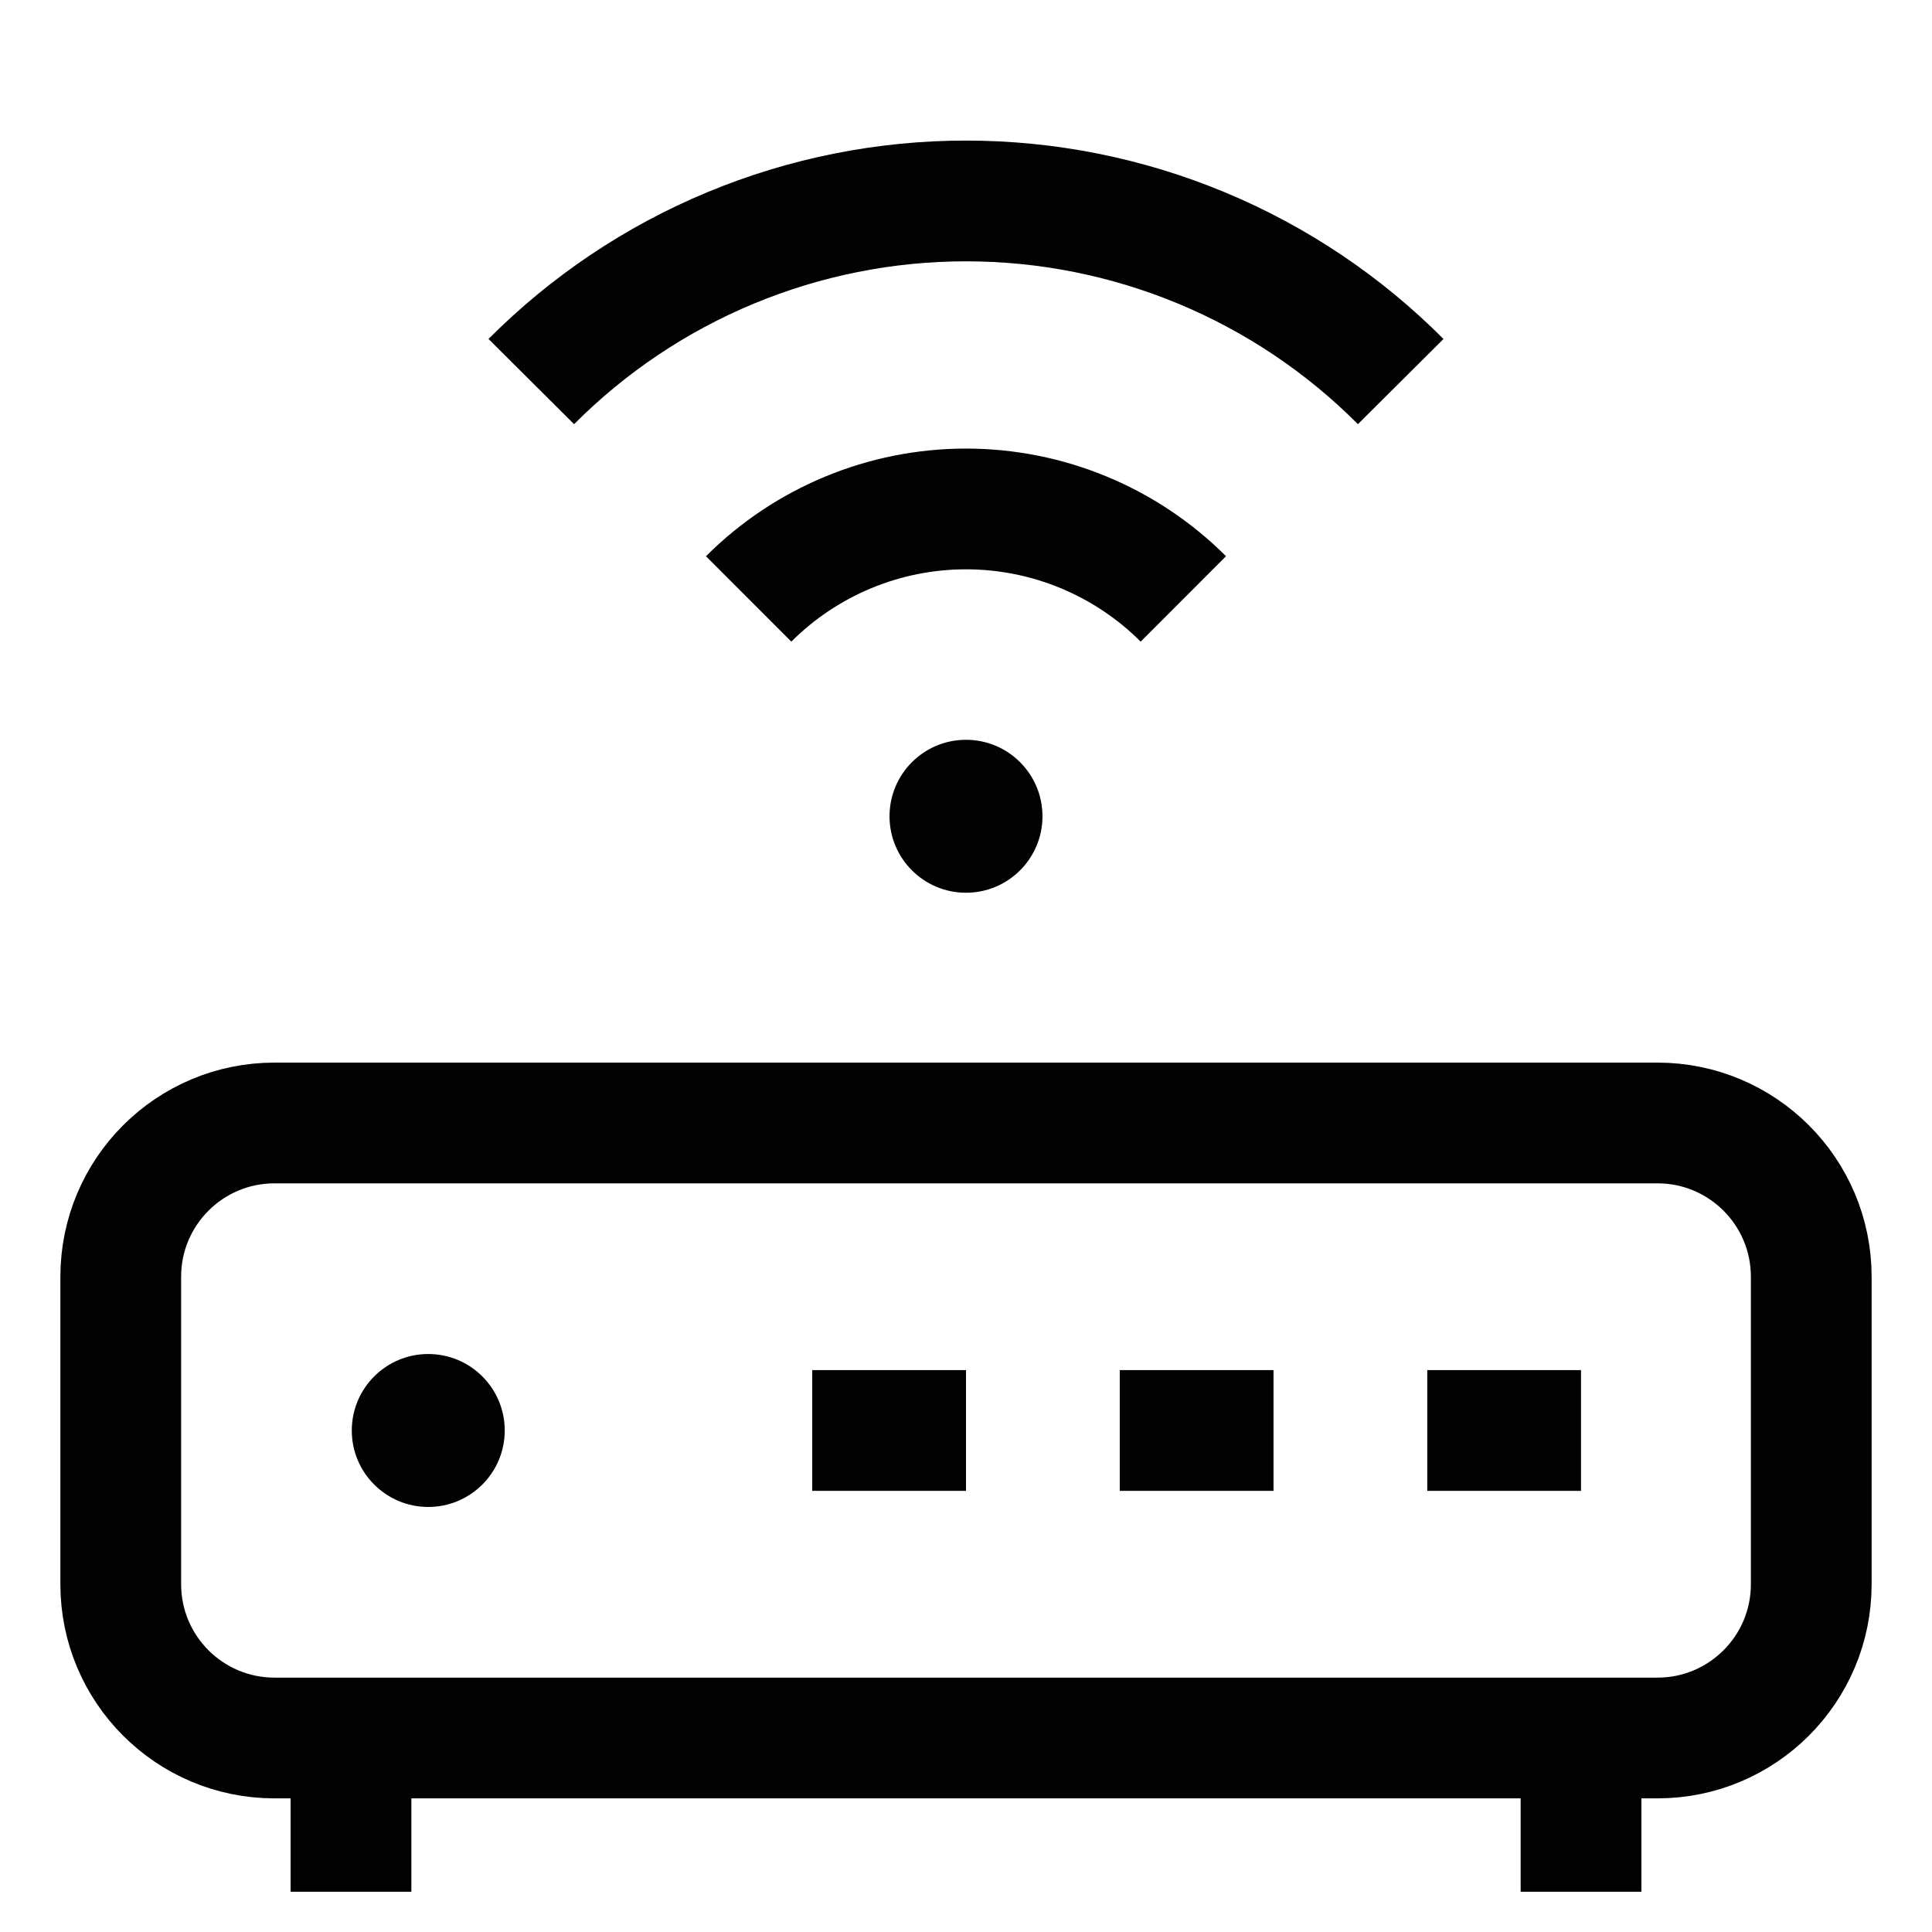
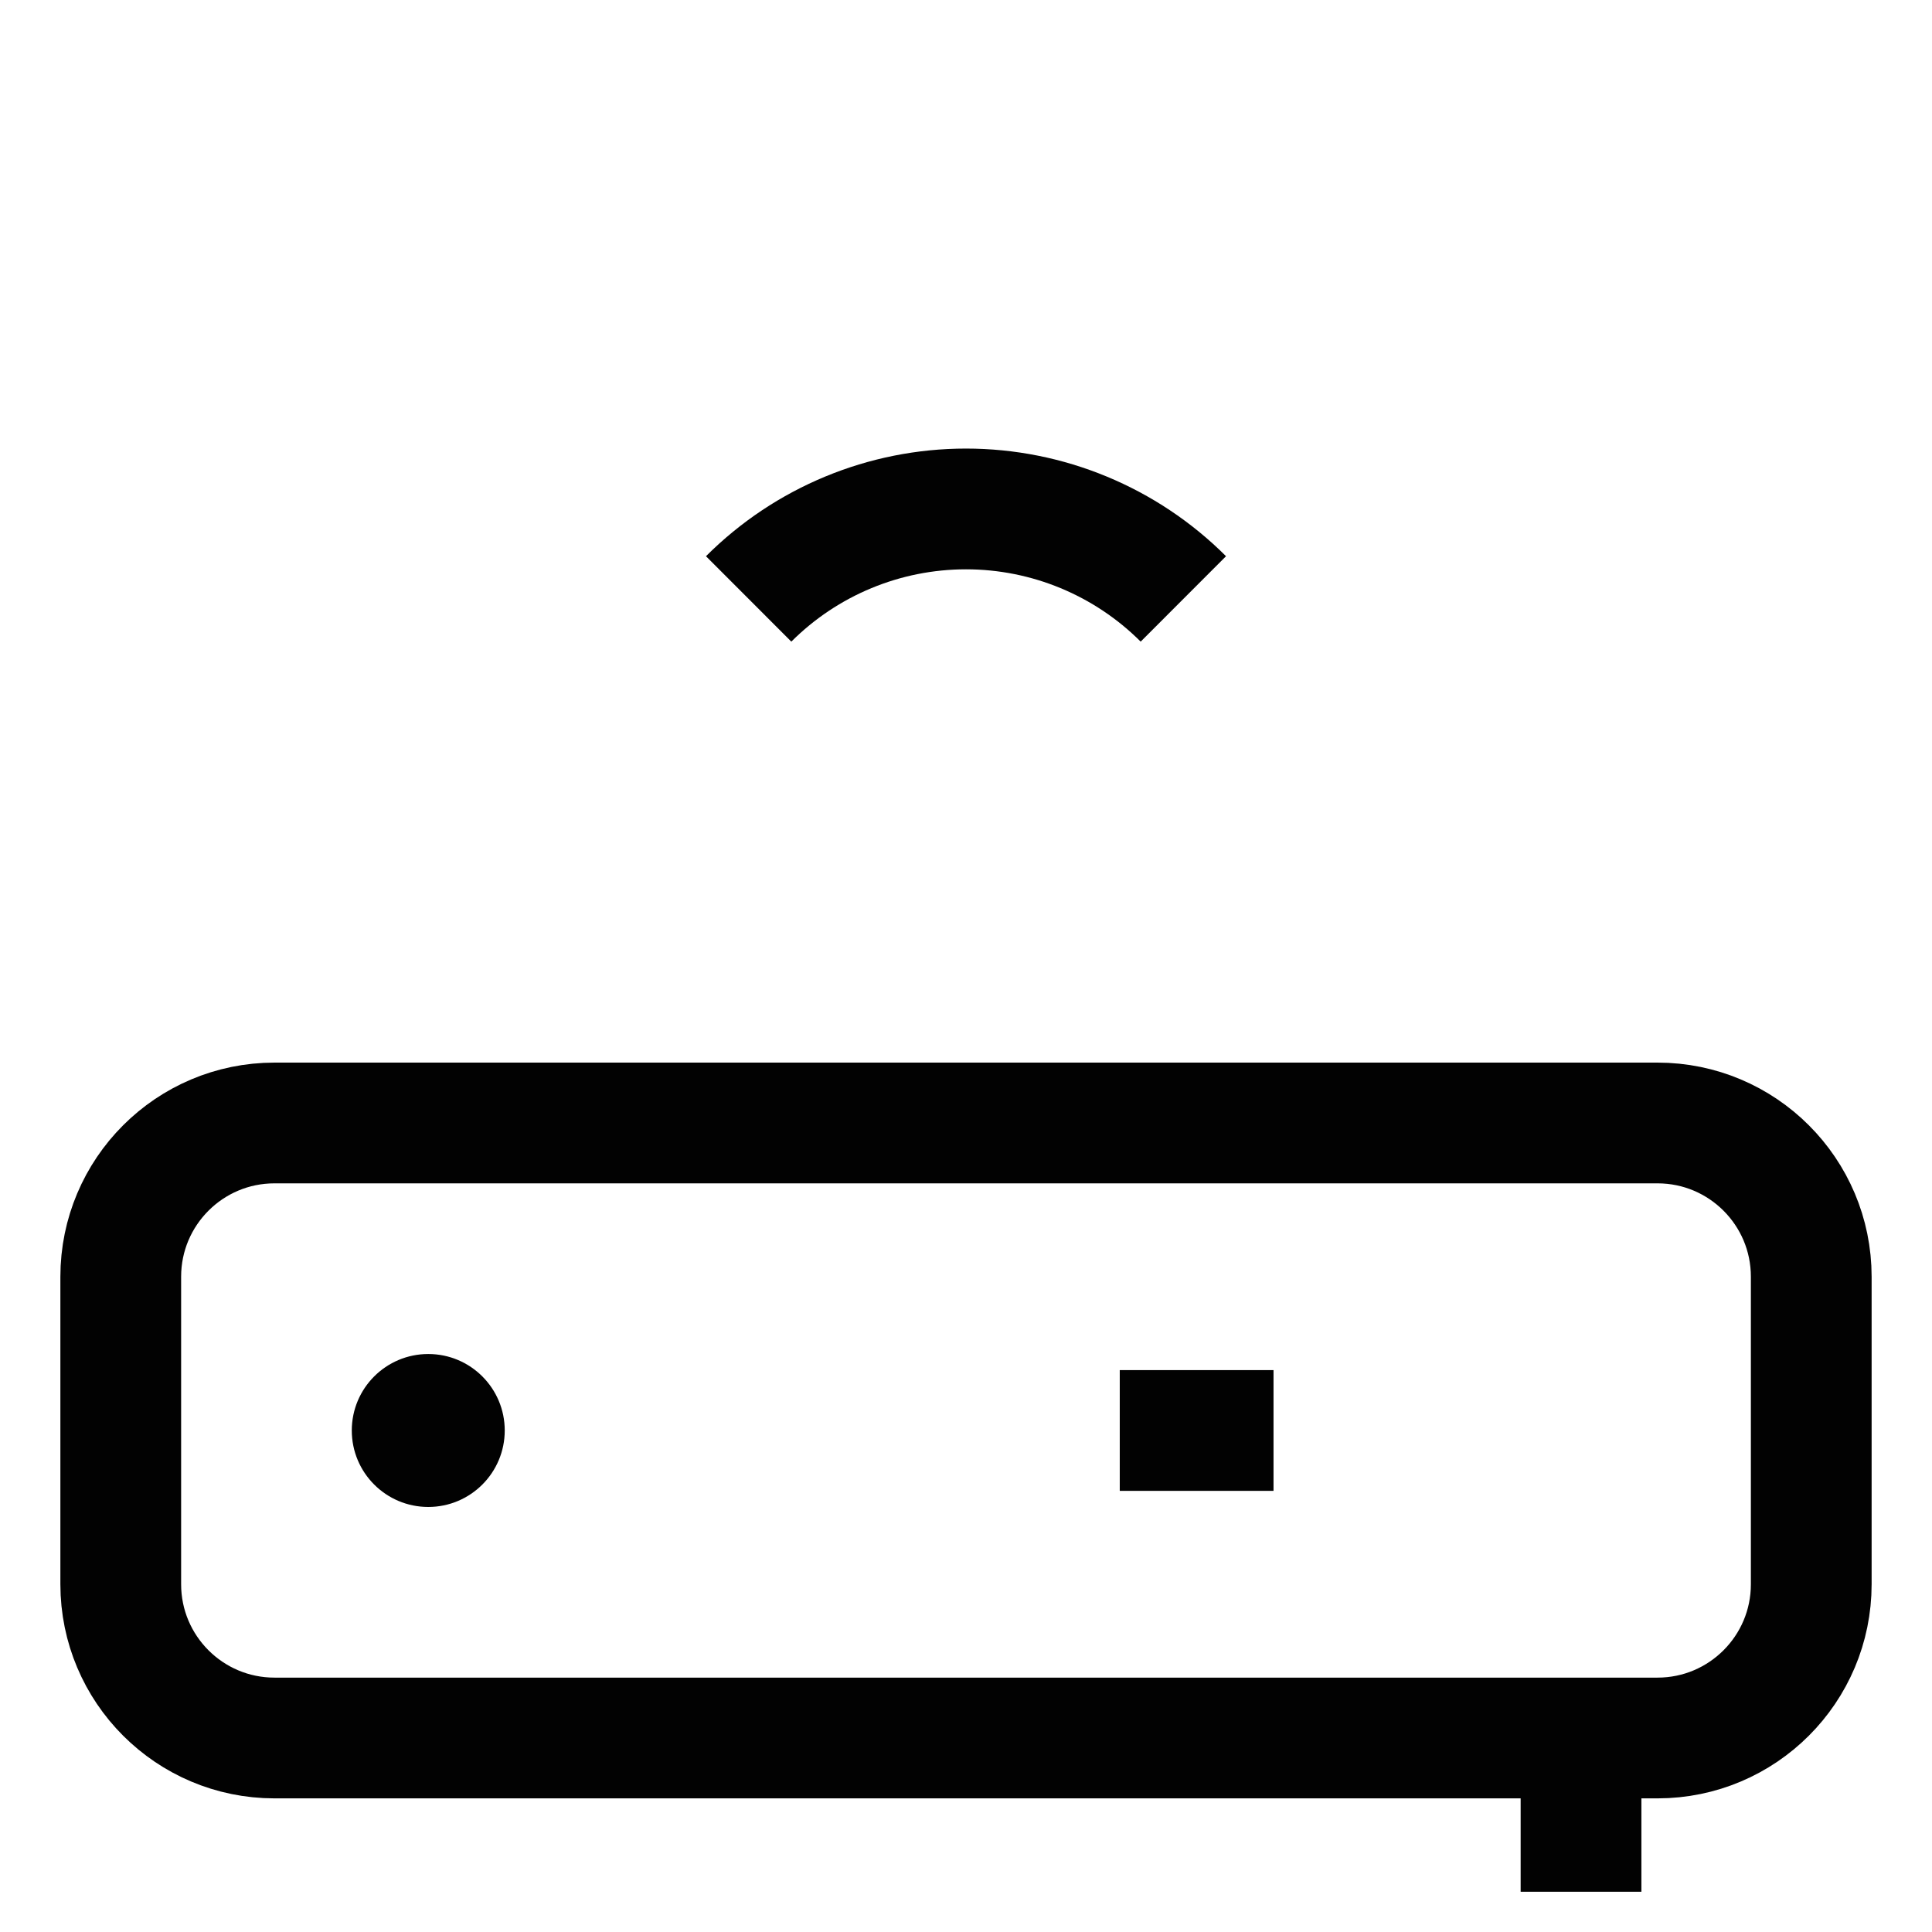
<svg xmlns="http://www.w3.org/2000/svg" width="800" height="800" viewBox="0 0 800 800" fill="none">
  <path d="M686.333 465H113.667C78.504 465 50 493.505 50 528.667V656C50 691.162 78.504 719.667 113.667 719.667H686.333C721.495 719.667 750 691.162 750 656V528.667C750 493.505 721.495 465 686.333 465Z" stroke="#020202" stroke-width="50" stroke-miterlimit="10" />
-   <path d="M145.332 783.334V719.667" stroke="#020202" stroke-width="50" stroke-miterlimit="10" />
  <path d="M654.668 783.334V719.667" stroke="#020202" stroke-width="50" stroke-miterlimit="10" />
  <path d="M177.335 624C194.824 624 209.001 609.823 209.001 592.334C209.001 574.845 194.824 560.667 177.335 560.667C159.846 560.667 145.668 574.845 145.668 592.334C145.668 609.823 159.846 624 177.335 624Z" fill="#020202" />
-   <path d="M336.332 592.333H399.999" stroke="#020202" stroke-width="50" stroke-miterlimit="10" />
  <path d="M463.668 592.333H527.335" stroke="#020202" stroke-width="50" stroke-miterlimit="10" />
-   <path d="M591 592.333H654.667" stroke="#020202" stroke-width="50" stroke-miterlimit="10" />
-   <path d="M399.999 369.666C417.488 369.666 431.665 355.489 431.665 338C431.665 320.511 417.488 306.333 399.999 306.333C382.51 306.333 368.332 320.511 368.332 338C368.332 355.489 382.51 369.666 399.999 369.666Z" fill="#020202" />
  <path d="M310 248C333.877 224.144 366.248 210.743 400 210.743C433.752 210.743 466.123 224.144 490 248" stroke="#020202" stroke-width="50" stroke-miterlimit="10" />
-   <path d="M220 158C243.6 134.295 271.651 115.485 302.54 102.651C333.43 89.816 366.55 83.209 400 83.209C433.45 83.209 466.57 89.816 497.46 102.651C528.349 115.485 556.399 134.295 580 158" stroke="#020202" stroke-width="50" stroke-miterlimit="10" />
</svg>